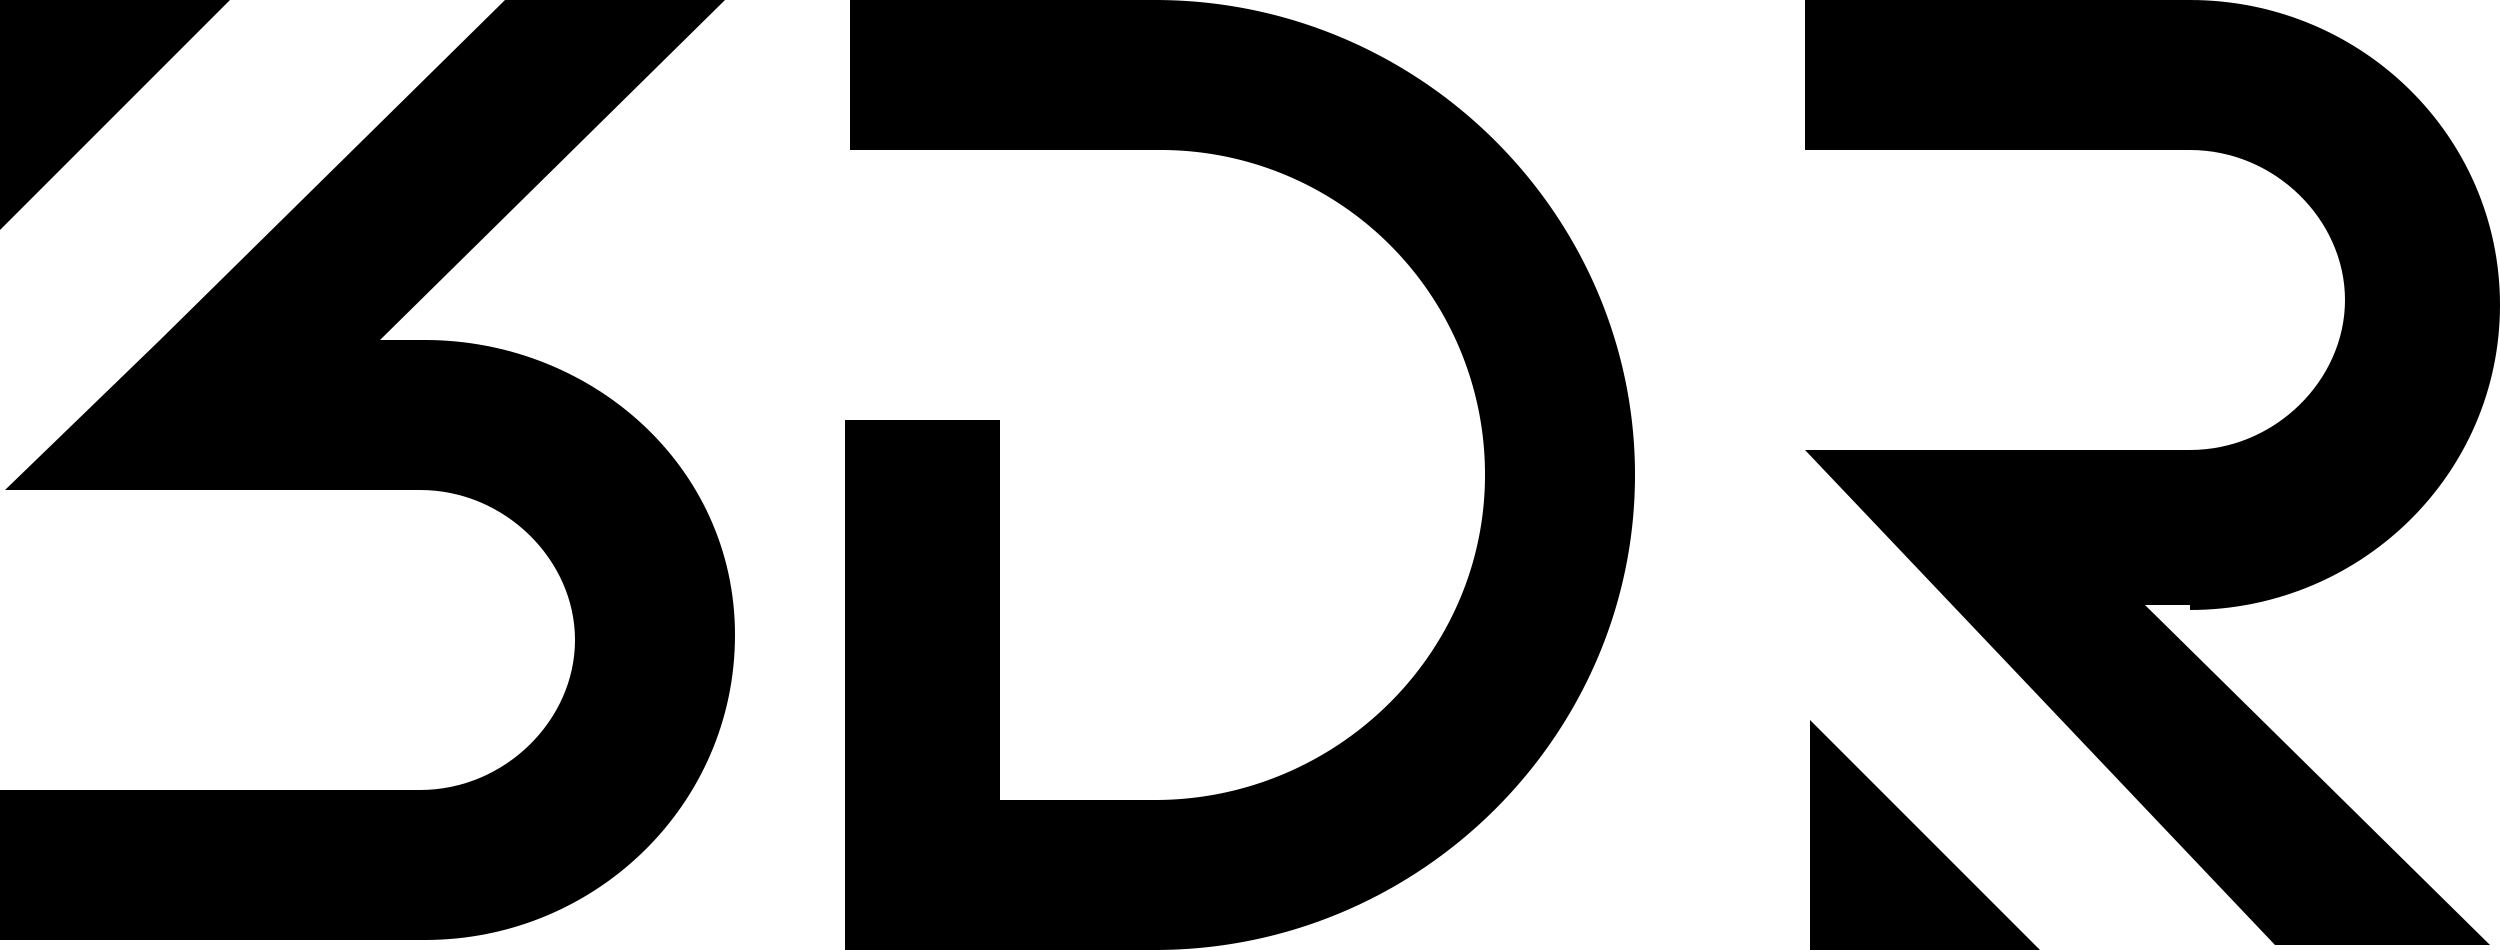
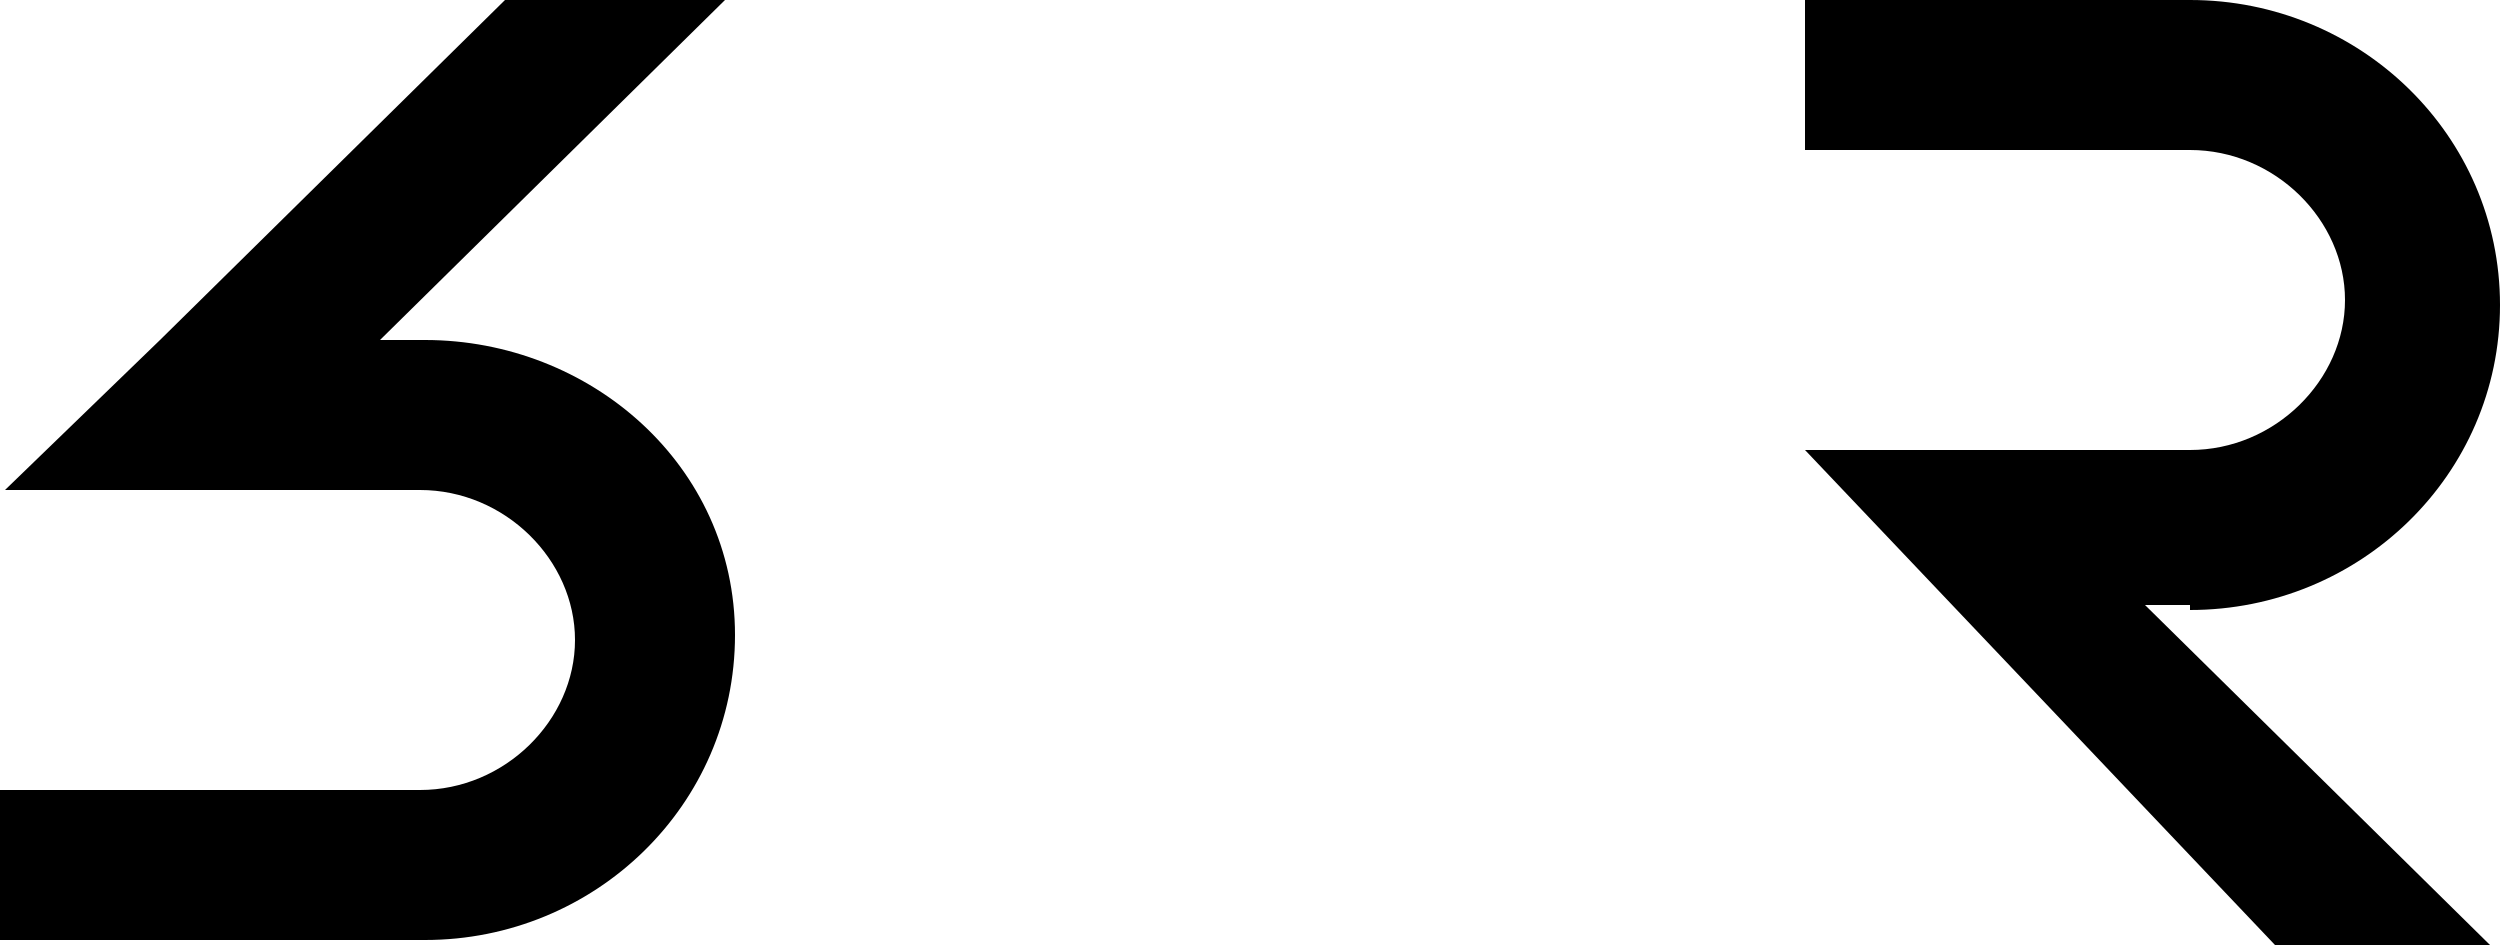
<svg xmlns="http://www.w3.org/2000/svg" id="Layer_1" data-name="Layer 1" viewBox="0 0 600 228" width="600" height="228">
  <title>3dr</title>
-   <polygon points="0 0 0 55.2 55.2 0 0 0" />
-   <polygon points="434.4 228 489.6 228 434.4 172.8 434.4 228" />
  <path d="M545.6,272.4c40.8,0,74.4-32.4,74.4-73.2S586.4,126,545.6,126H453.2v36h92.4c20.4,0,37.2,16.8,37.2,36s-16.8,36-37.2,36H453.2L566,352.8h51.6l-82.8-81.6h10.8v1.2h0Z" transform="translate(-20 -126)" />
  <path d="M122,207.6H111.2L194,126H141.2L58.4,207.6l-37.2,36h99.6c20.4,0,37.2,16.8,37.2,36s-16.8,36-37.2,36H20v36H122c40.8,0,74.4-32.4,74.4-73.2S161.6,207.6,122,207.6Z" transform="translate(-20 -126)" />
-   <path d="M297.2,126H224v36h74.4a77.84,77.84,0,0,1,78,78c0,43.2-36,78-79.2,78H260V226.8H222.8V354h74.4c63.6,0,115.2-51.6,115.2-114S360.8,126,297.2,126Z" transform="translate(-20 -126)" />
</svg>